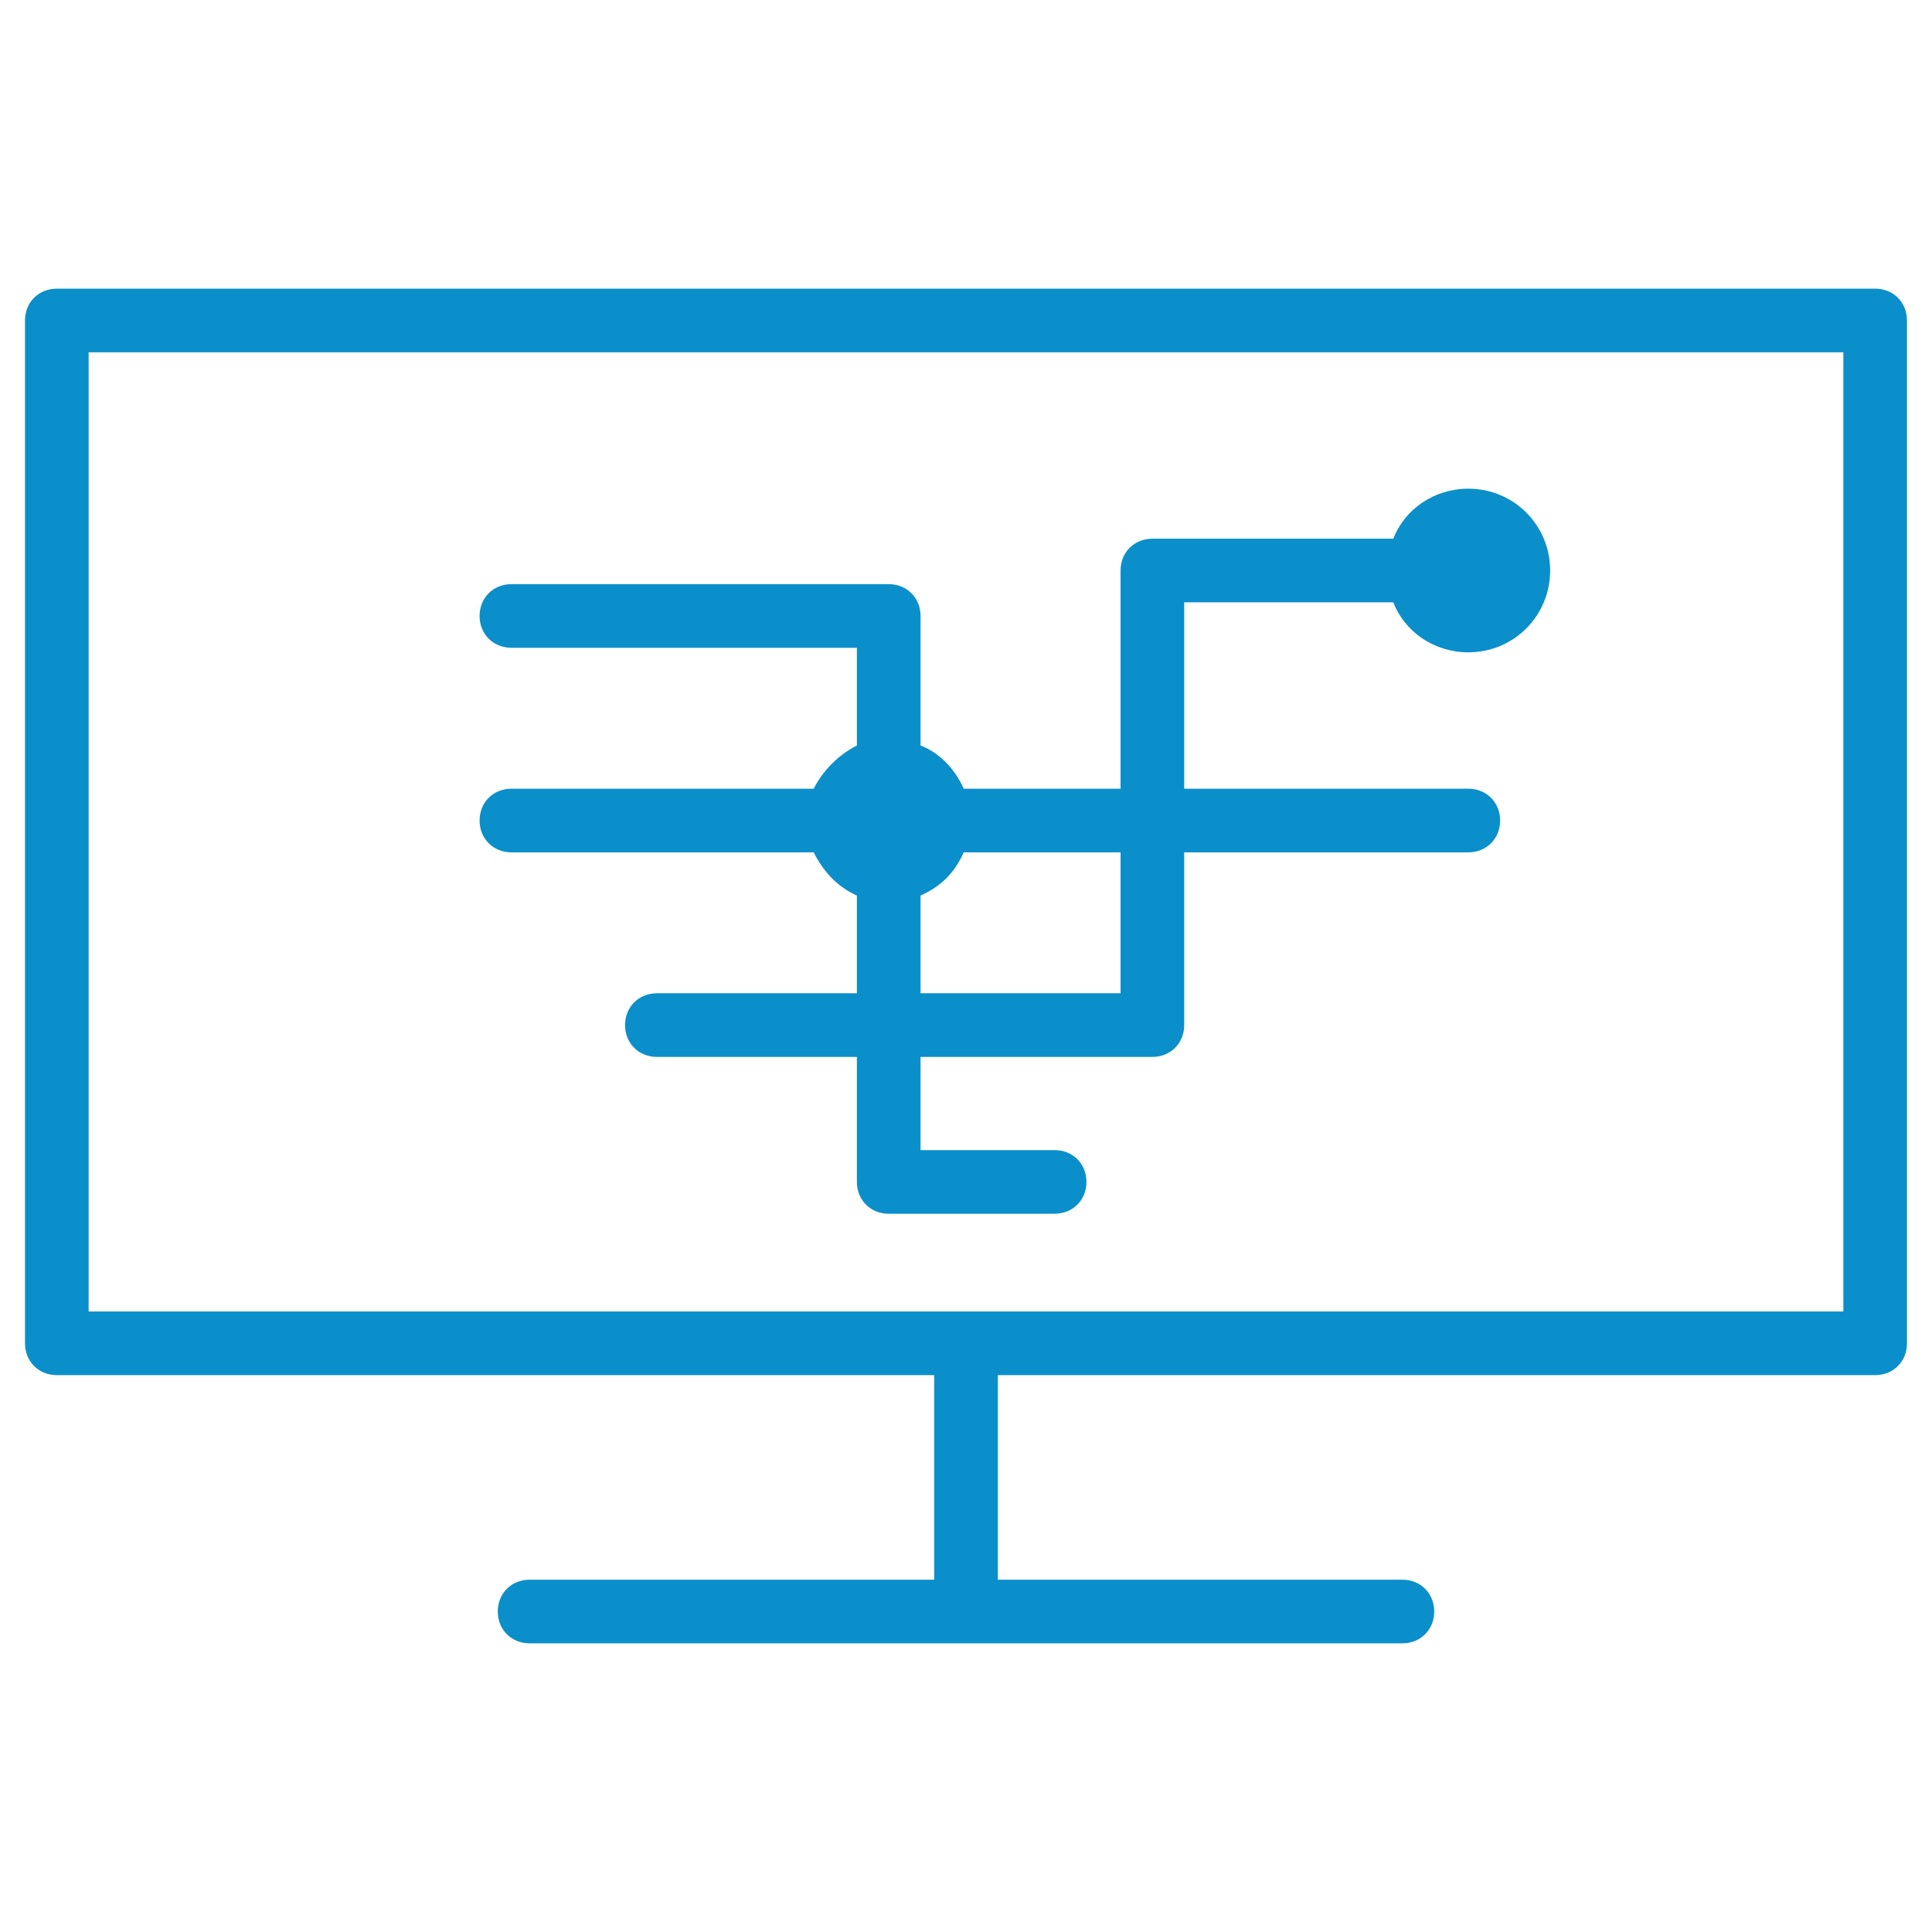
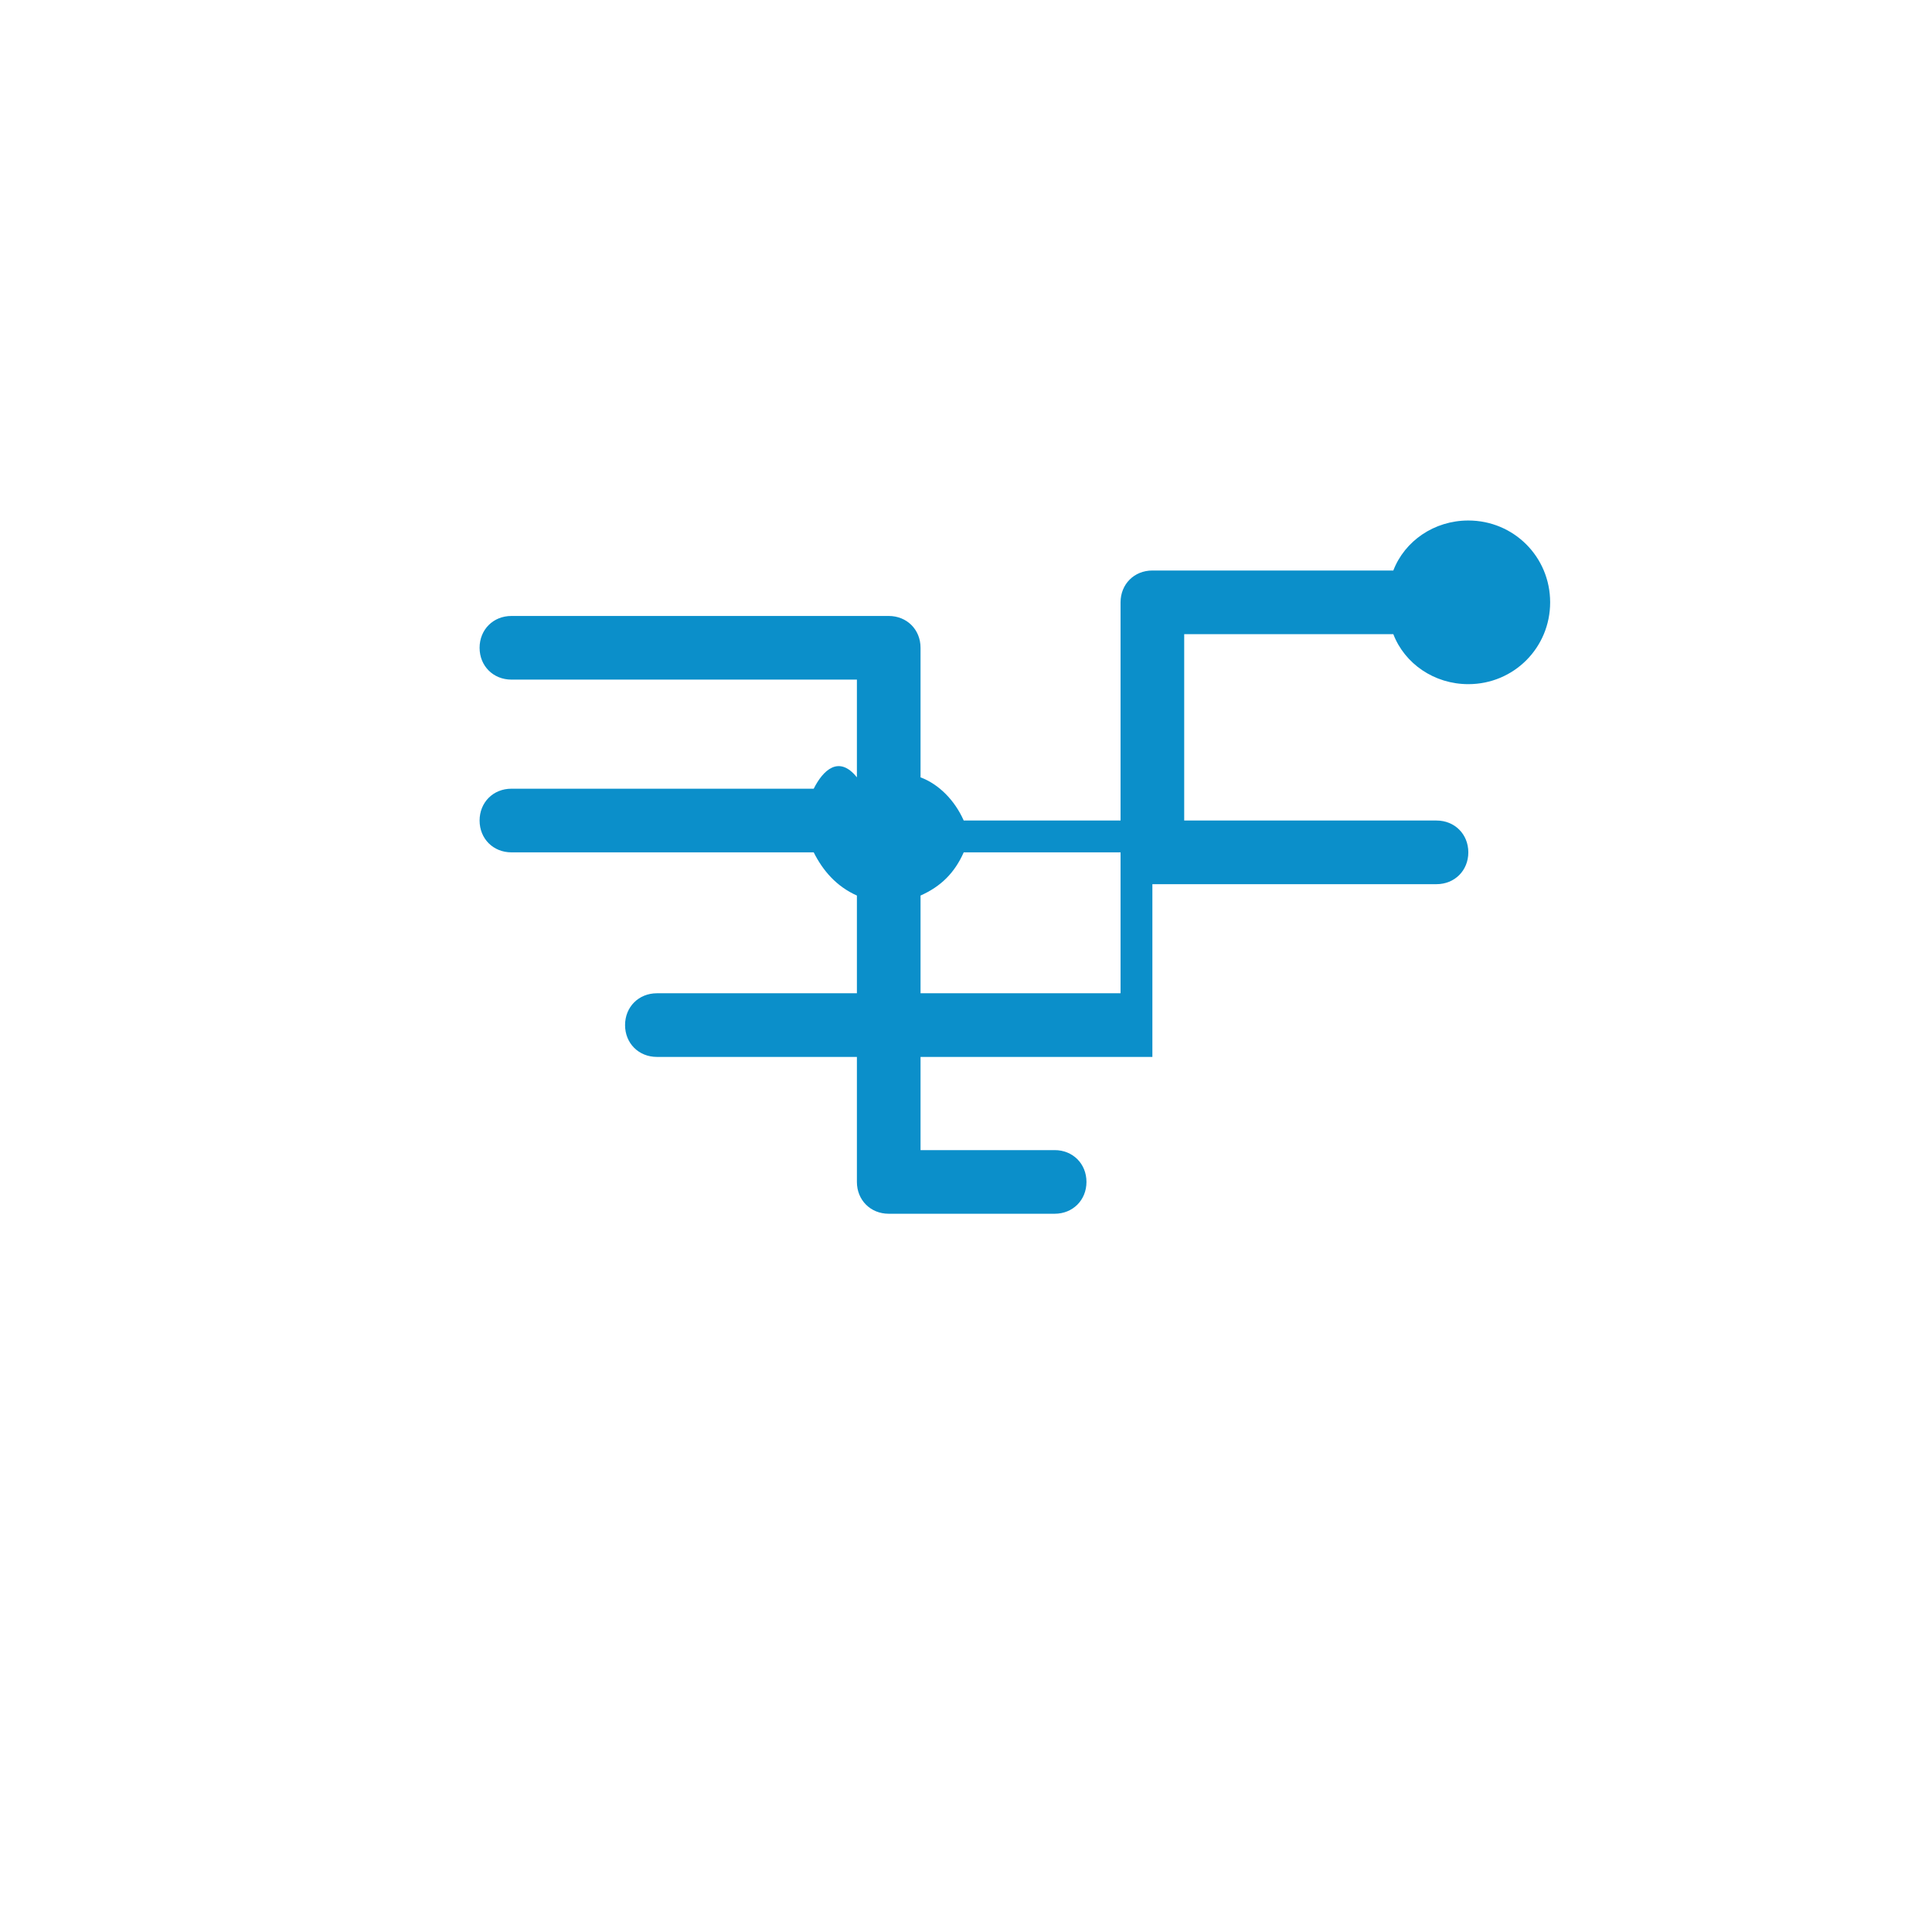
<svg xmlns="http://www.w3.org/2000/svg" version="1.1" id="Layer_1" x="0px" y="0px" viewBox="0 0 85 85" style="enable-background:new 0 0 85 85;" xml:space="preserve">
  <style type="text/css">
	.st0{fill:#0B8FCA;}
</style>
  <g>
-     <path class="st0" d="M35.8,34.7H22.5c-0.8,0-1.4,0.6-1.4,1.4s0.6,1.4,1.4,1.4h13.3c0.4,0.8,1,1.5,1.9,1.9v4.3h-8.8   c-0.8,0-1.4,0.6-1.4,1.4s0.6,1.4,1.4,1.4h8.8V52c0,0.8,0.6,1.4,1.4,1.4h7.3c0.8,0,1.4-0.6,1.4-1.4s-0.6-1.4-1.4-1.4h-5.9v-4.1h10.2   c0.8,0,1.4-0.6,1.4-1.4v-7.6h12.5c0.8,0,1.4-0.6,1.4-1.4s-0.6-1.4-1.4-1.4H52.1v-8.2h9.2c0.5,1.3,1.8,2.2,3.3,2.2   c2,0,3.6-1.6,3.6-3.6s-1.6-3.6-3.6-3.6c-1.5,0-2.8,0.9-3.3,2.2H50.7c-0.8,0-1.4,0.6-1.4,1.4v9.6h-6.9c-0.4-0.9-1.1-1.6-1.9-1.9   v-5.7c0-0.8-0.6-1.4-1.4-1.4H22.5c-0.8,0-1.4,0.6-1.4,1.4s0.6,1.4,1.4,1.4h15.2v4.3C36.9,33.2,36.2,33.9,35.8,34.7z M49.3,43.7   h-8.8v-4.3c0.9-0.4,1.5-1,1.9-1.9h6.9V43.7z" />
-     <path class="st0" d="M82.5,12.7h-80c-0.8,0-1.4,0.6-1.4,1.4v45c0,0.8,0.6,1.4,1.4,1.4h38.6v9H23.3c-0.8,0-1.4,0.6-1.4,1.4   s0.6,1.4,1.4,1.4h19.2h19.2c0.8,0,1.4-0.6,1.4-1.4s-0.6-1.4-1.4-1.4H43.9v-9h38.6c0.8,0,1.4-0.6,1.4-1.4v-45   C83.9,13.3,83.3,12.7,82.5,12.7z M81.1,57.7H3.9V15.5h77.2V57.7z" />
+     <path class="st0" d="M35.8,34.7H22.5c-0.8,0-1.4,0.6-1.4,1.4s0.6,1.4,1.4,1.4h13.3c0.4,0.8,1,1.5,1.9,1.9v4.3h-8.8   c-0.8,0-1.4,0.6-1.4,1.4s0.6,1.4,1.4,1.4h8.8V52c0,0.8,0.6,1.4,1.4,1.4h7.3c0.8,0,1.4-0.6,1.4-1.4s-0.6-1.4-1.4-1.4h-5.9v-4.1h10.2   v-7.6h12.5c0.8,0,1.4-0.6,1.4-1.4s-0.6-1.4-1.4-1.4H52.1v-8.2h9.2c0.5,1.3,1.8,2.2,3.3,2.2   c2,0,3.6-1.6,3.6-3.6s-1.6-3.6-3.6-3.6c-1.5,0-2.8,0.9-3.3,2.2H50.7c-0.8,0-1.4,0.6-1.4,1.4v9.6h-6.9c-0.4-0.9-1.1-1.6-1.9-1.9   v-5.7c0-0.8-0.6-1.4-1.4-1.4H22.5c-0.8,0-1.4,0.6-1.4,1.4s0.6,1.4,1.4,1.4h15.2v4.3C36.9,33.2,36.2,33.9,35.8,34.7z M49.3,43.7   h-8.8v-4.3c0.9-0.4,1.5-1,1.9-1.9h6.9V43.7z" />
  </g>
</svg>